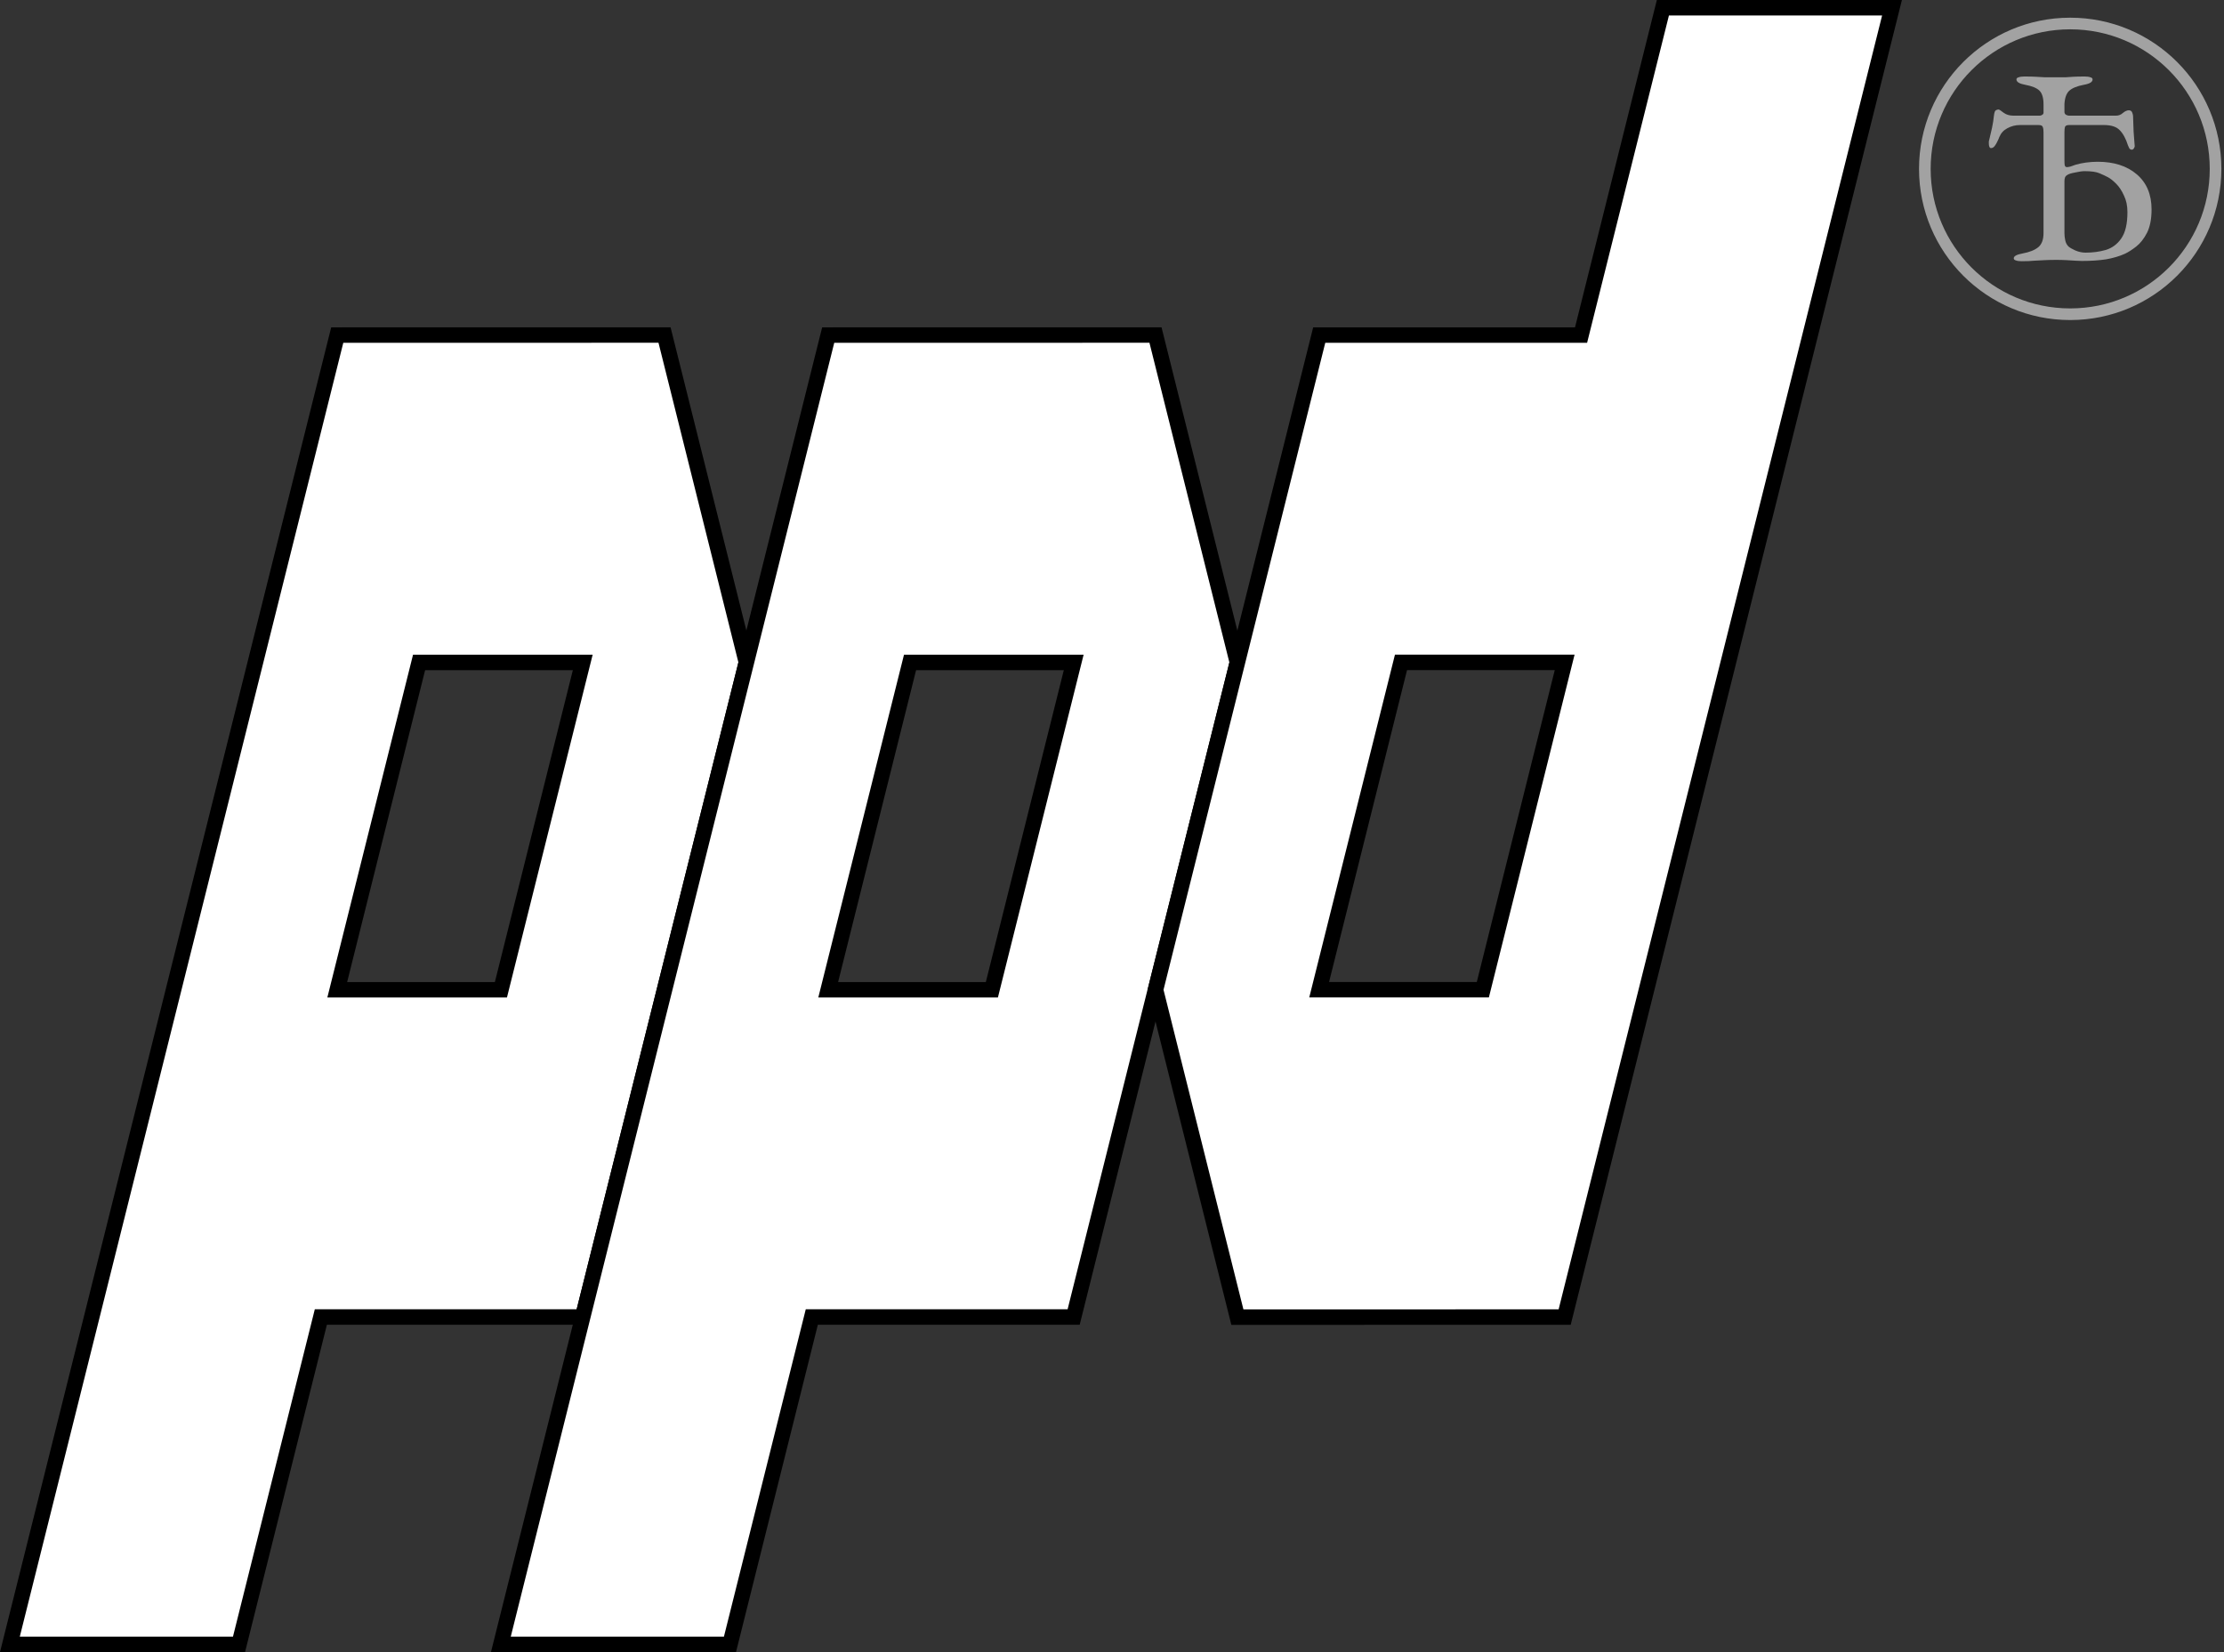
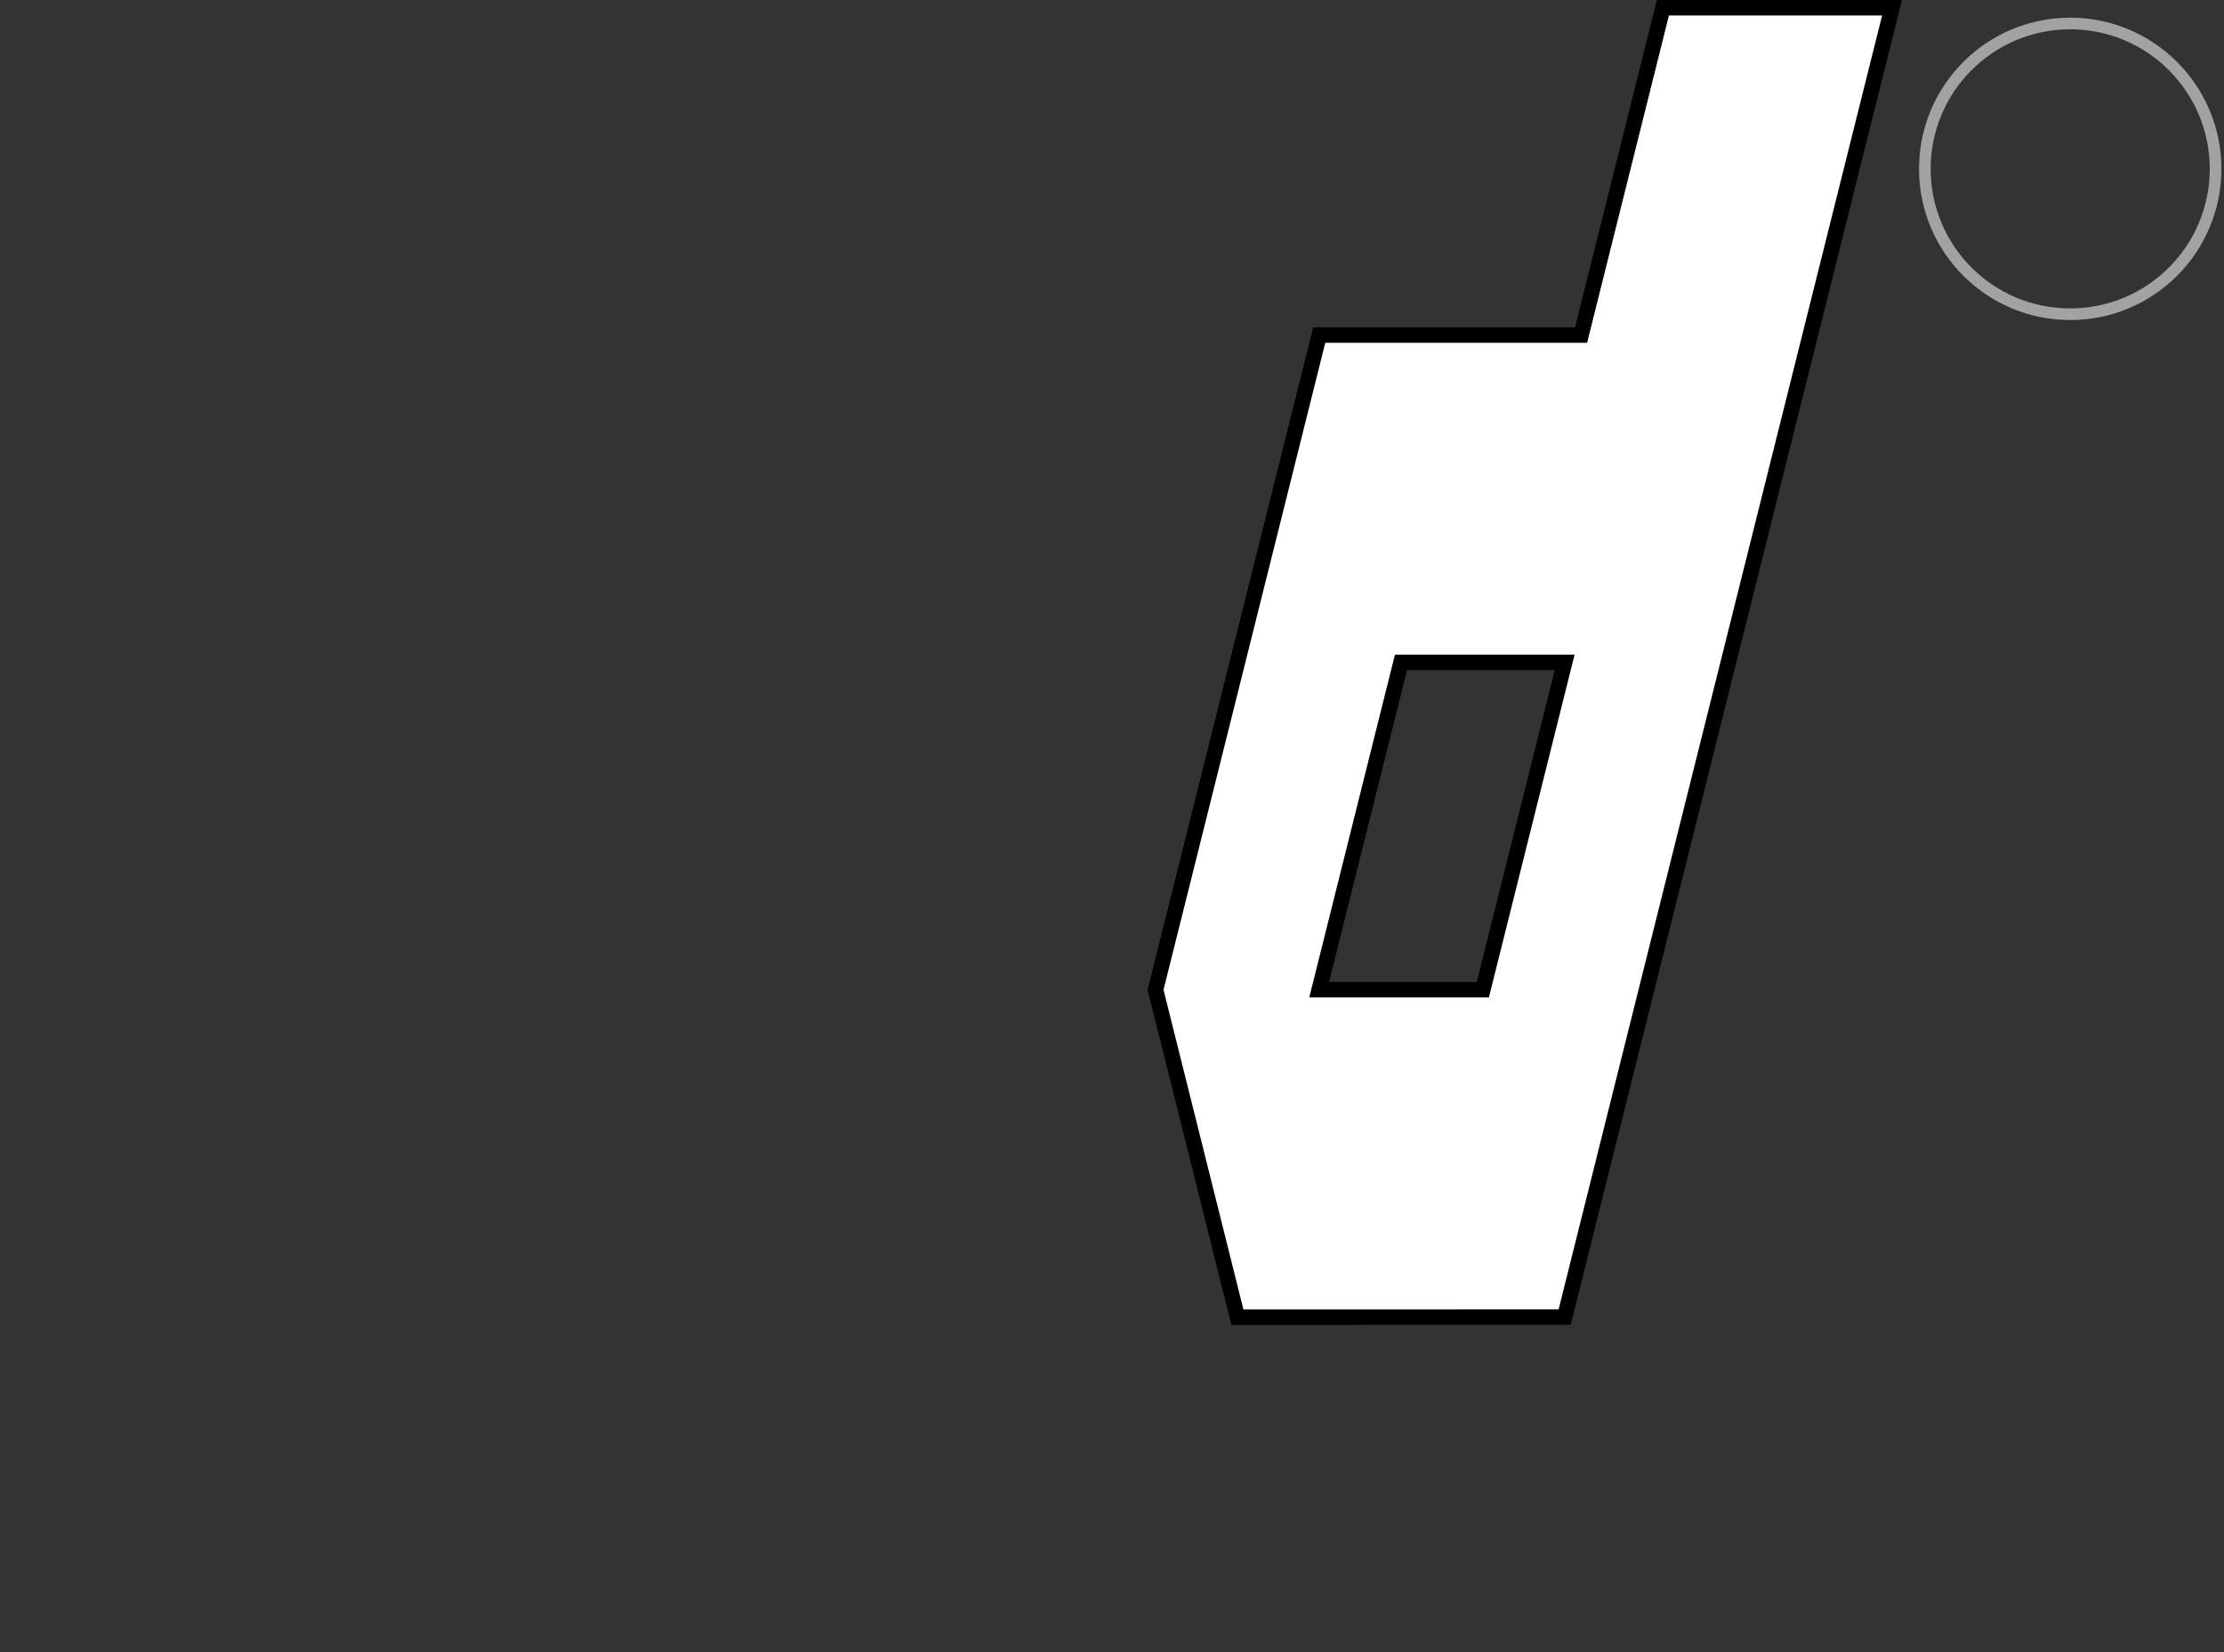
<svg xmlns="http://www.w3.org/2000/svg" xmlns:ns1="http://www.inkscape.org/namespaces/inkscape" xmlns:ns2="http://sodipodi.sourceforge.net/DTD/sodipodi-0.dtd" width="35.954mm" height="26.708mm" viewBox="0 0 35.954 26.708" version="1.1" id="svg5" xml:space="preserve" ns1:version="1.2.2 (732a01da63, 2022-12-09)" ns2:docname="ppd.svg">
  <rect x="0" y="0" width="35.954" height="26.708" fill="#333333" stroke="none" />
  <ns2:namedview id="namedview7" pagecolor="#505050" bordercolor="#eeeeee" borderopacity="1" ns1:showpageshadow="0" ns1:pageopacity="0" ns1:pagecheckerboard="0" ns1:deskcolor="#505050" ns1:document-units="mm" showgrid="true" showguides="true" ns1:zoom="5.0005559" ns1:cx="65.692696" ns1:cy="60.793241" ns1:window-width="1843" ns1:window-height="1057" ns1:window-x="1912" ns1:window-y="1042" ns1:window-maximized="1" ns1:current-layer="layer1">
    <ns1:grid type="xygrid" id="grid362" originx="-97.736" originy="0.125" />
    <ns2:guide position="-89.798,16" orientation="0,-1" id="guide484" ns1:locked="false" />
    <ns2:guide position="-89.798,21.292" orientation="0,-1" id="guide486" ns1:locked="false" />
    <ns2:guide position="-89.798,10.708" orientation="0,-1" id="guide488" ns1:locked="false" />
    <ns2:guide position="-89.798,5.417" orientation="0,-1" id="guide490" ns1:locked="false" />
    <ns2:guide position="68.952,0.125" orientation="0,-1" id="guide492" ns1:locked="false" />
    <ns2:guide position="-96.413,16" orientation="0.966,-0.259" id="guide494" ns1:locked="false" ns1:label="" ns1:color="rgb(0,134,229)" />
    <ns2:guide position="-85.829,16" orientation="0.966,-0.259" id="guide496" ns1:locked="false" ns1:label="" ns1:color="rgb(0,134,229)" />
  </ns2:namedview>
  <defs id="defs2" />
  <g ns1:label="Ebene 1" ns1:groupmode="layer" id="layer1" transform="translate(-97.736,0.125)">
-     <path id="path500-1" style="fill:#ffffff;fill-opacity:1;stroke:#000000;stroke-width:0.25" d="m 103.188,5.292 -2.646,10.583 -2.646,10.583 3.704,9e-6 1.323,-5.292 4.233,-9e-6 2.646,-10.583 -1.323,-5.292 z m 1.323,5.292 h 2.646 l -1.323,5.292 h -2.646 z" ns2:nodetypes="cccccccccccccc" />
-     <path id="path500-2-7" style="fill:#ffffff;fill-opacity:1;stroke:#000000;stroke-width:0.25" d="m 111.125,5.292 -2.646,10.583 -2.646,10.583 3.704,1.5e-5 1.323,-5.292 4.233,-1.5e-5 2.646,-10.583 -1.323,-5.292 z m 1.323,5.292 h 2.646 l -1.323,5.292 H 111.125 Z" ns2:nodetypes="cccccccccccccc" />
    <path id="path500-2-2-9" style="fill:#ffffff;fill-opacity:1;stroke:#000000;stroke-width:0.25" d="M 123.031,21.167 125.677,10.583 128.323,-1.6647304e-5 124.619,-9.8241089e-6 123.296,5.292 l -4.233,-6.8e-6 -1.323,5.292 -1.323,5.292 1.323,5.292 z m -1.323,-5.292 h -2.646 l 1.323,-5.292 h 2.646 z" ns2:nodetypes="ccccccccccccccc" />
    <g ns1:label="Ebene 1" id="layer1-5" transform="matrix(0.047,0,0,0.047,125.523,-5.156)">
      <ellipse style="fill:none;fill-opacity:1;stroke:#a2a2a2;stroke-width:4;stroke-dasharray:none;stroke-opacity:1" id="path7995" cx="120.864" cy="165.126" rx="50" ry="50" />
      <g aria-label="Ѣ" id="text9162" style="font-size:92.213px;line-height:0em;font-family:'Arial Rounded MT Bold';-inkscape-font-specification:'Arial Rounded MT Bold, ';text-align:center;text-anchor:middle;fill:#a2a2a2;fill-opacity:1;stroke-width:2">
-         <path d="m 104.128,196.894 q -1.199,0 -1.936,-0.277 -0.738,-0.184 -0.738,-0.738 0,-1.107 3.043,-1.66 3.504,-0.645 5.348,-2.121 1.844,-1.475 1.844,-4.887 v -34.672 q 0,-1.291 -0.277,-1.844 -0.184,-0.645 -1.475,-0.645 h -6.363 q -2.305,0 -4.334,1.107 -1.936,1.014 -2.766,3.043 -0.184,0.553 -0.645,1.475 -0.369,0.83 -0.922,1.568 -0.553,0.738 -1.291,0.738 -0.369,0 -0.553,-0.461 -0.184,-0.461 -0.184,-1.107 0,-0.369 0,-0.738 0.092,-0.369 0.184,-0.738 0.461,-1.844 0.922,-3.965 0.461,-2.213 0.645,-4.15 0.184,-1.568 0.645,-1.844 0.553,-0.277 0.922,-0.277 0.369,0 1.752,1.107 1.383,1.014 3.32,1.014 h 9.221 q 0.277,0 0.738,-0.277 0.461,-0.277 0.461,-0.738 v -2.859 q 0,-3.32 -1.383,-4.703 -1.383,-1.383 -4.887,-2.029 -3.043,-0.553 -3.043,-1.844 0,-0.553 0.738,-0.738 0.738,-0.277 1.936,-0.277 2.49,0 4.057,0.092 1.66,0.092 3.135,0.184 1.475,0 3.596,0 2.029,0 3.32,0 1.291,-0.092 2.766,-0.184 1.475,-0.092 3.965,-0.092 1.199,0 1.936,0.277 0.738,0.184 0.738,0.738 0,0.645 -0.738,1.107 -0.738,0.461 -2.305,0.738 -3.412,0.645 -4.98,2.029 -1.475,1.383 -1.66,4.611 v 2.674 q 0,0.645 0.553,1.014 0.645,0.277 0.922,0.277 h 16.322 q 1.291,0 2.305,-0.922 1.107,-0.922 2.029,-0.922 0.922,0 1.199,0.83 0.277,0.738 0.277,1.199 0.092,2.859 0.184,5.348 0.184,2.398 0.369,4.795 0.092,0.369 -0.277,0.922 -0.277,0.461 -0.738,0.461 -0.461,0 -0.83,-0.461 -0.277,-0.553 -0.461,-1.014 -1.107,-3.504 -2.859,-5.256 -1.66,-1.752 -5.441,-1.752 h -11.988 q -1.107,0 -1.383,0.645 -0.184,0.553 -0.184,1.844 v 9.682 q 0,1.014 0.092,1.66 0.184,0.645 0.738,0.645 0.461,0 1.199,-0.184 0.83,-0.277 1.844,-0.645 1.568,-0.461 3.504,-0.738 2.029,-0.277 4.057,-0.277 8.391,0 13.463,4.334 5.072,4.334 5.072,12.08 0,4.887 -1.568,8.023 -1.568,3.043 -3.689,4.703 -2.121,1.66 -3.873,2.49 -2.859,1.291 -6.547,1.936 -3.689,0.553 -8.299,0.553 -0.83,0 -2.213,-0.092 -1.291,-0.092 -3.043,-0.184 -1.66,-0.092 -3.504,-0.092 -2.398,0 -4.057,0.092 -1.66,0.092 -3.504,0.184 -1.752,0.184 -4.426,0.184 z m 22.039,-2.951 q 3.689,0 6.916,-0.922 3.32,-1.014 5.348,-3.965 2.121,-3.043 2.121,-9.037 0,-3.32 -1.199,-5.717 -1.107,-2.49 -2.674,-4.057 -1.568,-1.568 -2.766,-2.213 -1.199,-0.645 -2.951,-1.383 -1.66,-0.738 -5.164,-0.738 -1.199,0 -3.227,0.461 -2.029,0.369 -2.674,0.83 -0.645,0.369 -0.83,0.922 -0.184,0.553 -0.184,1.291 v 17.797 q 0,1.199 0.277,2.49 0.277,1.291 1.107,2.121 0.738,0.645 2.398,1.383 1.752,0.738 3.504,0.738 z" style="font-family:'EB Garamond';-inkscape-font-specification:'EB Garamond';fill:#a2a2a2;fill-opacity:1" id="path306" />
-       </g>
+         </g>
    </g>
  </g>
</svg>